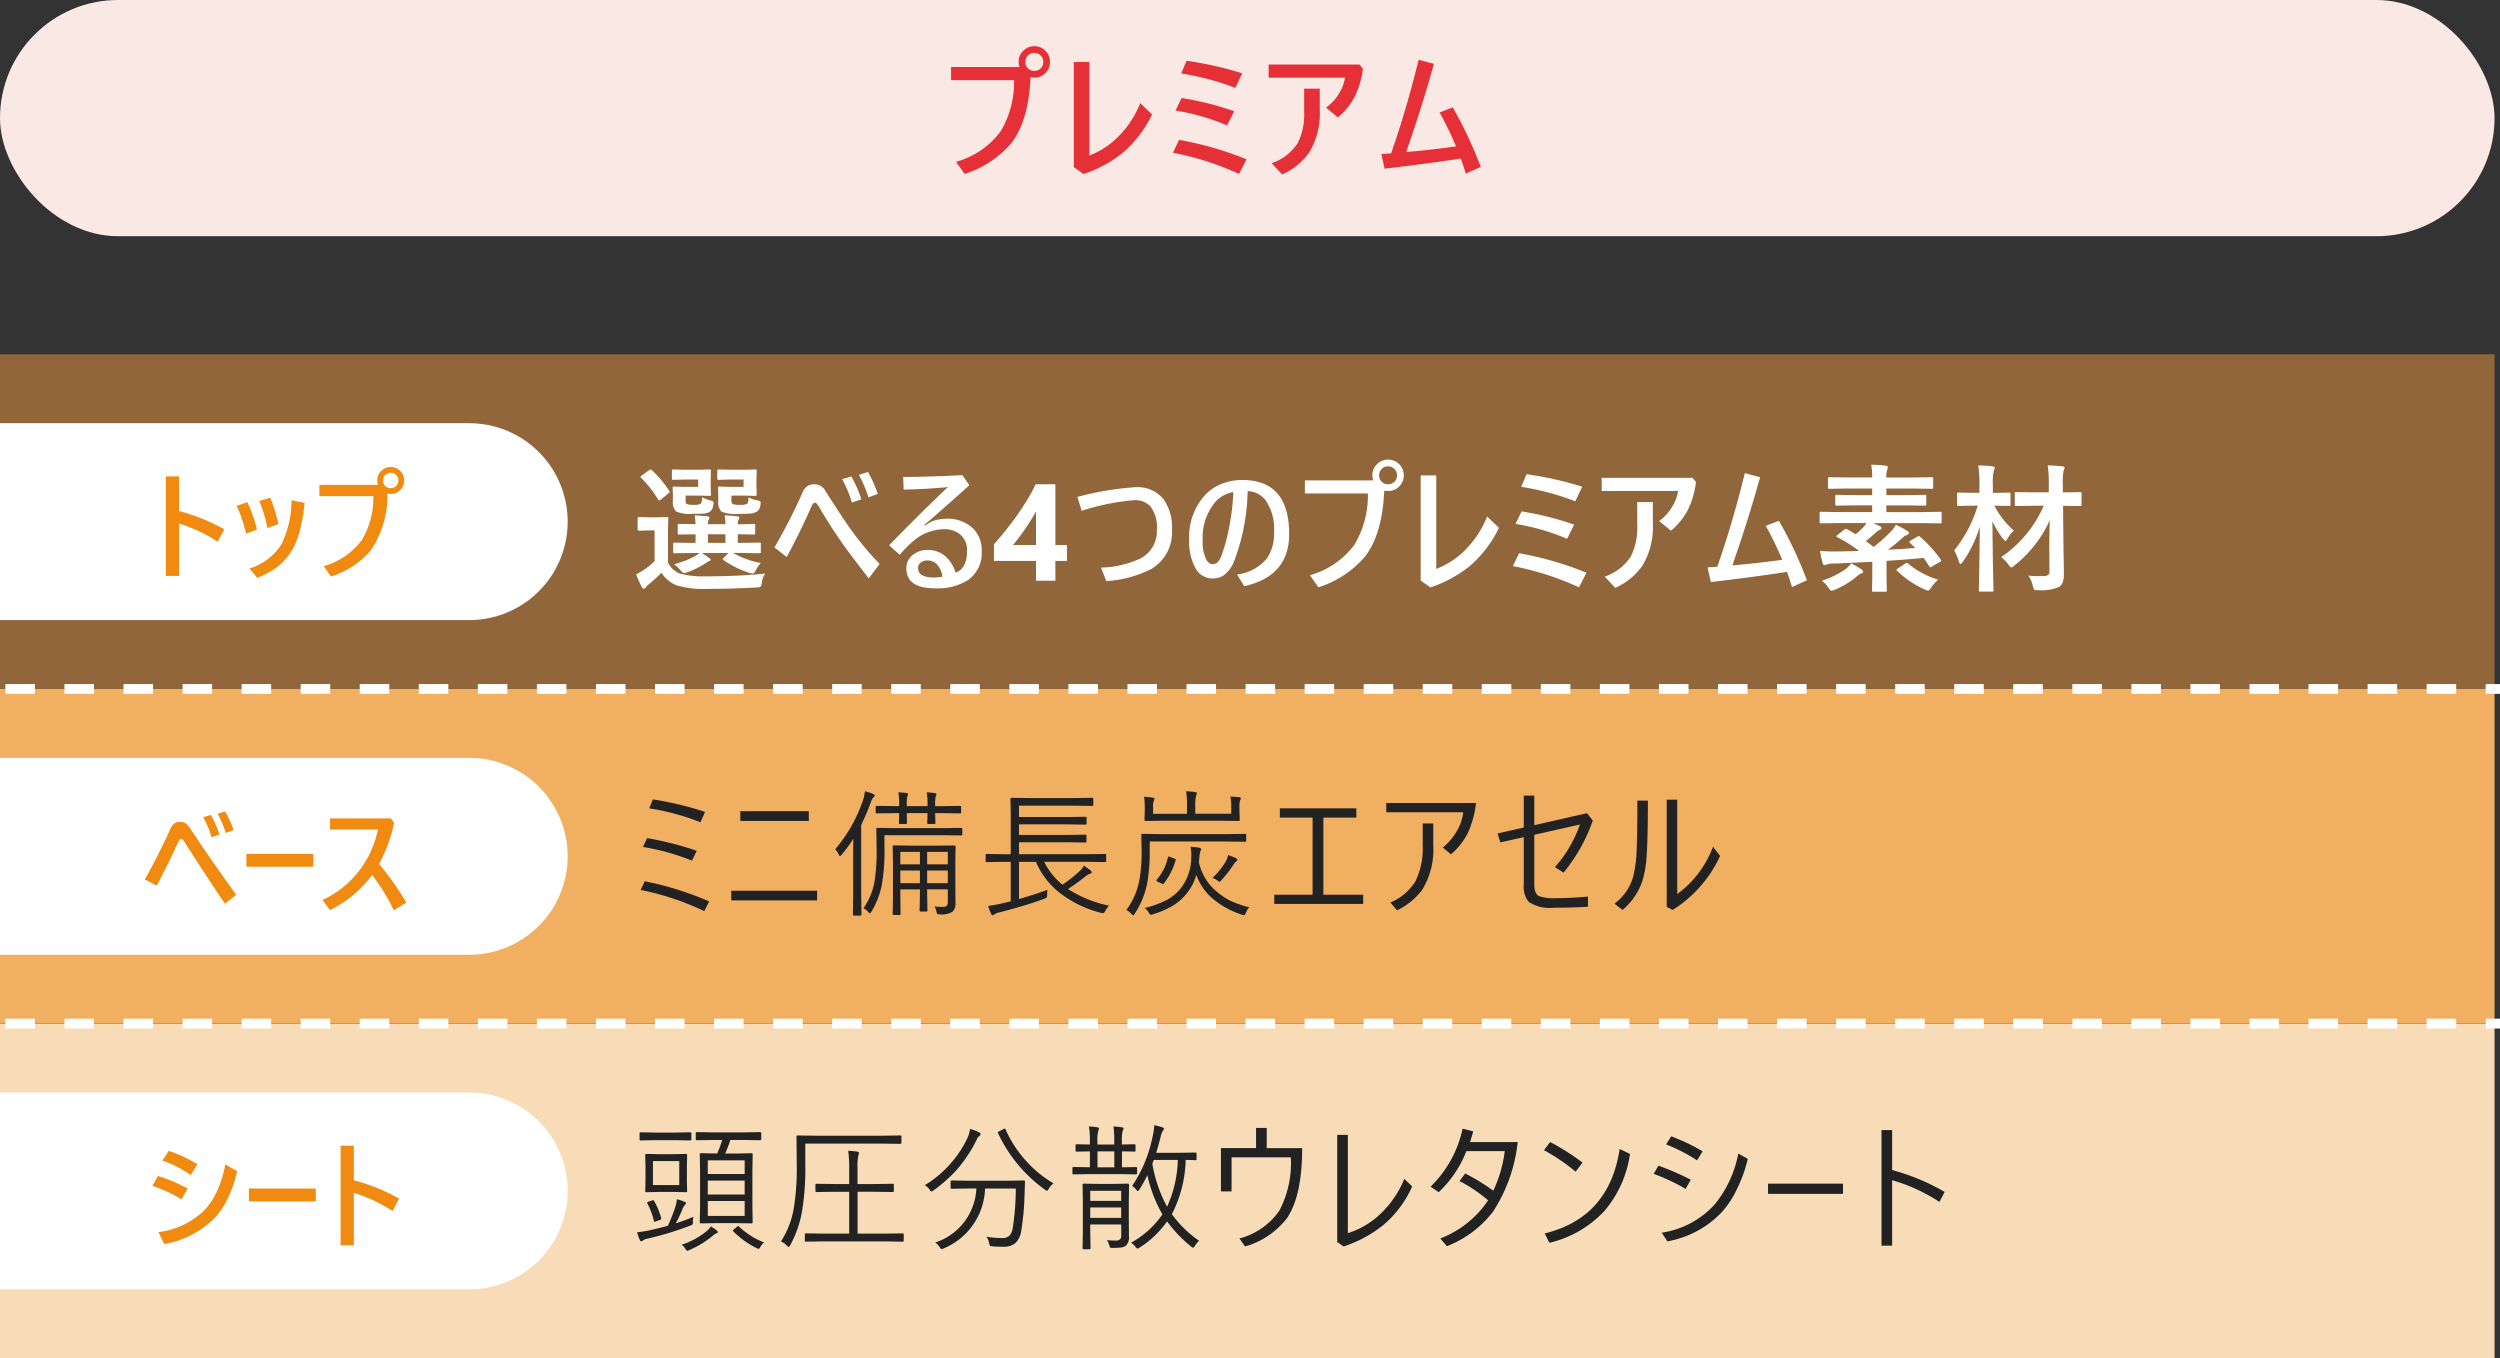
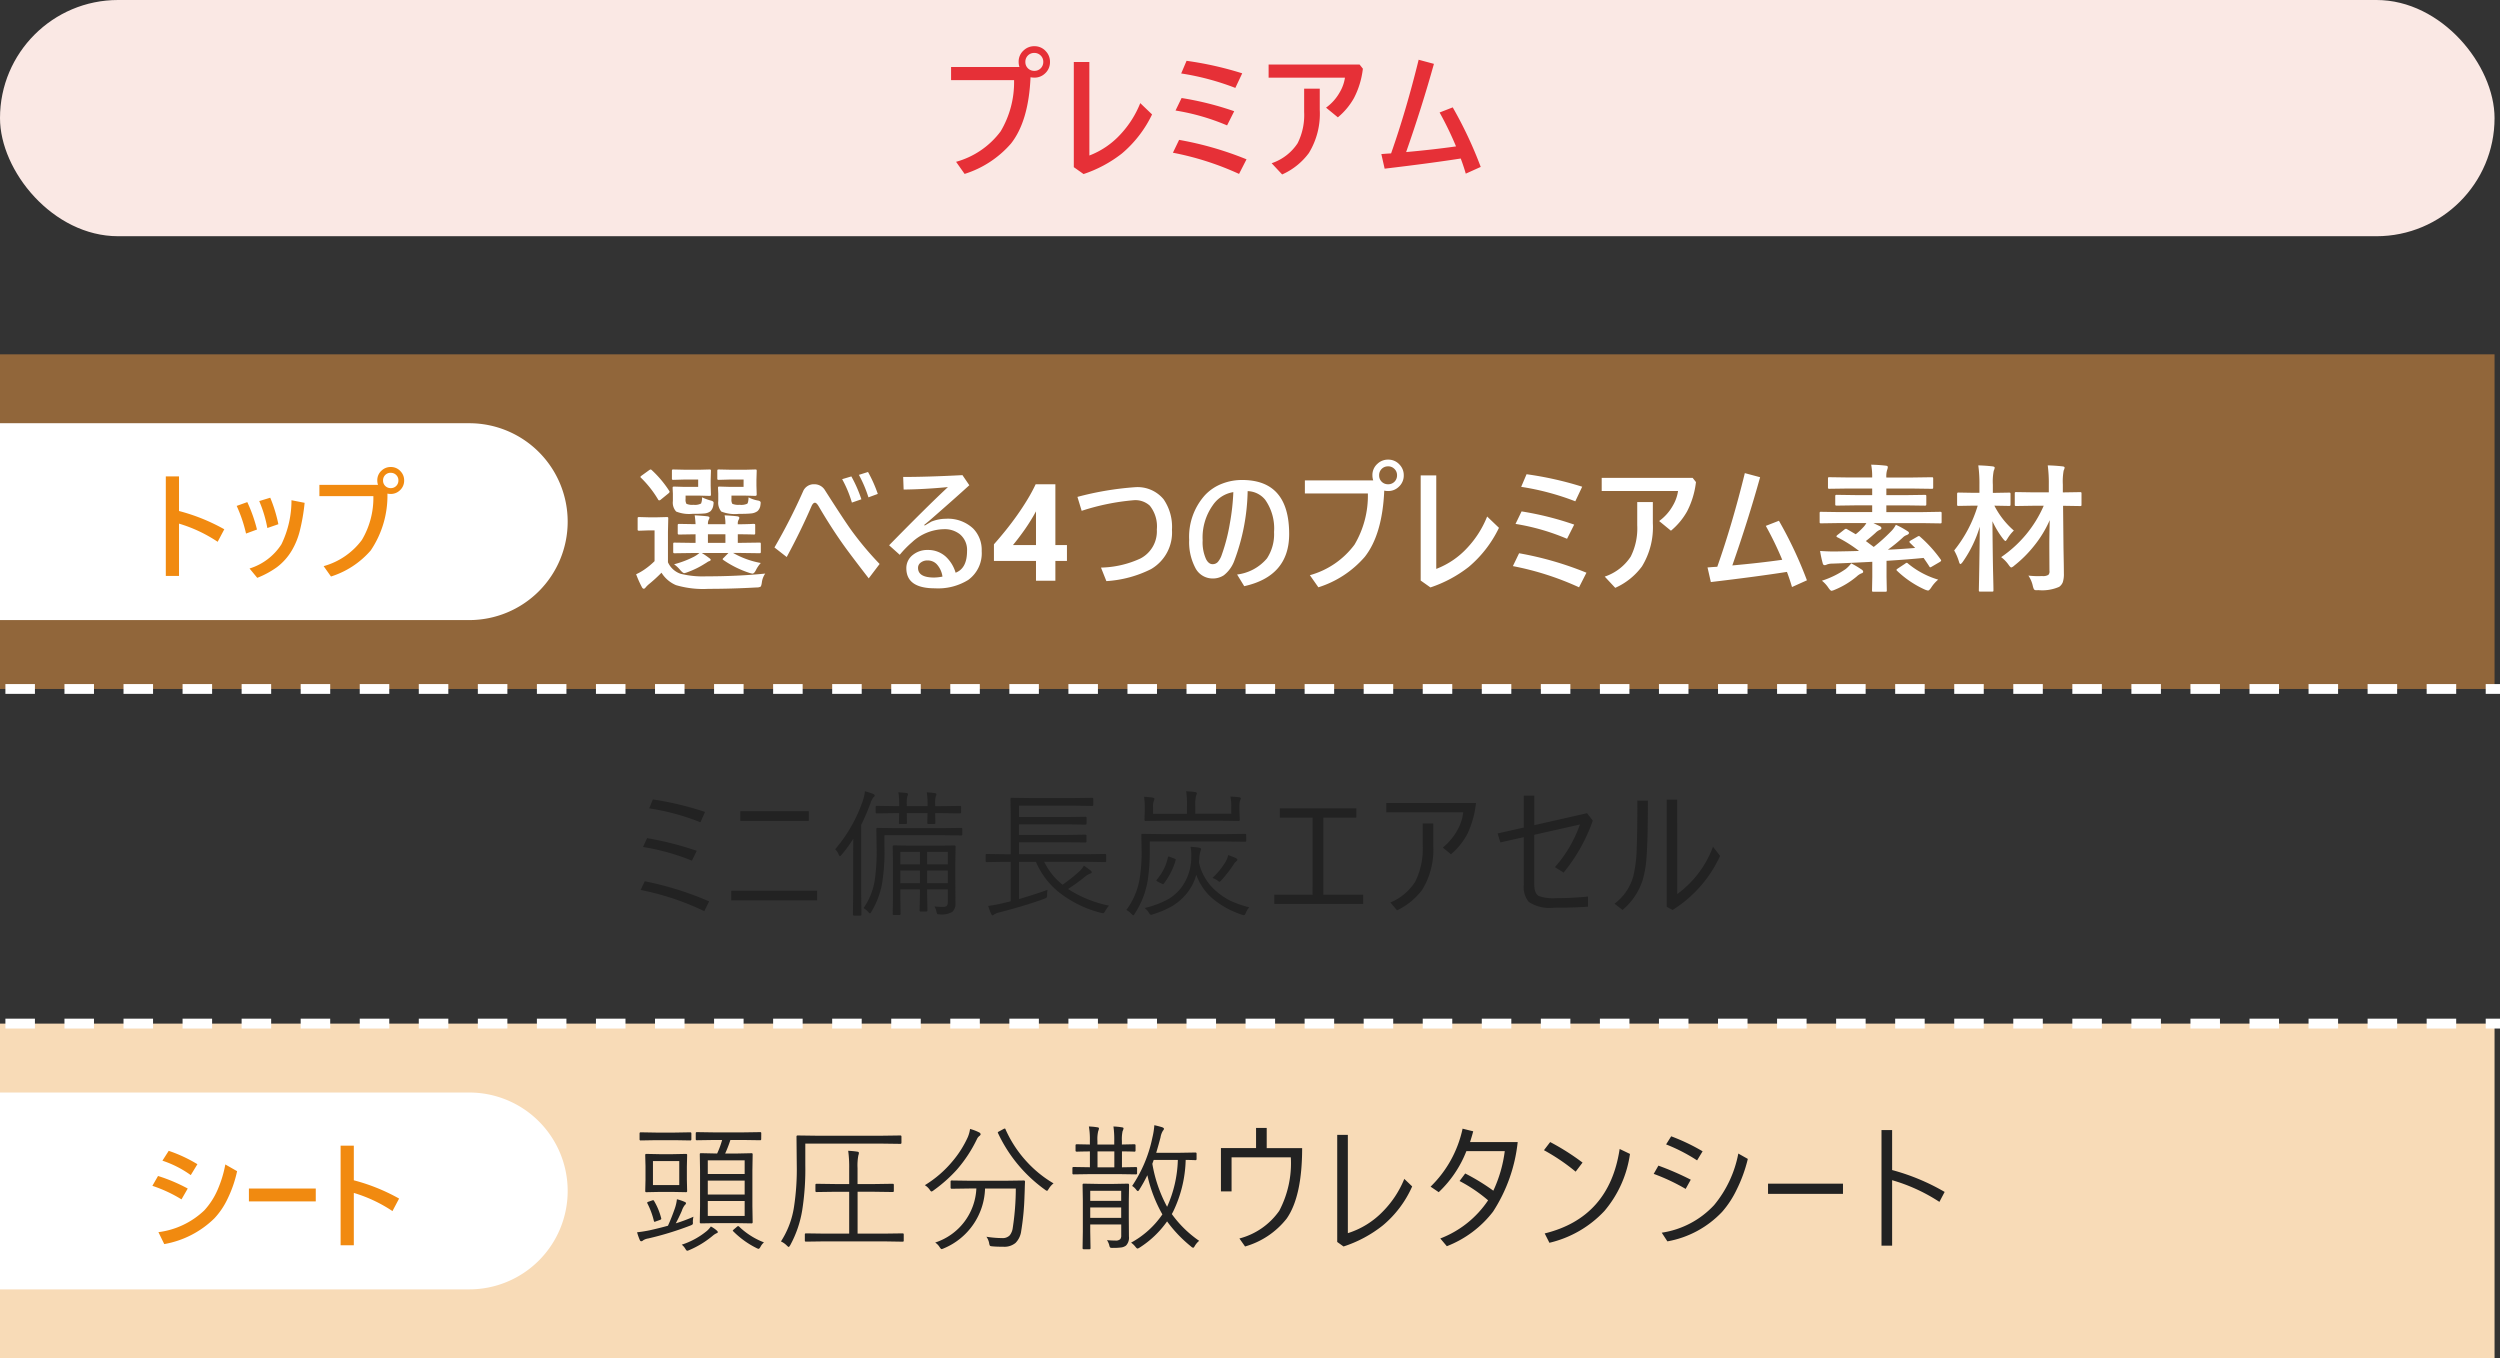
<svg xmlns="http://www.w3.org/2000/svg" id="グループ_8199" data-name="グループ 8199" width="254" height="138" viewBox="0 0 254 138">
  <rect x="0" y="0" width="254" height="138" fill="#333333" stroke="none" />
  <defs>
    <style>
      .cls-1 {
        fill: #f8dbb7;
      }

      .cls-2 {
        fill: #222;
      }

      .cls-3 {
        fill: #fff;
      }

      .cls-4 {
        fill: #f18a10;
      }

      .cls-5 {
        fill: #f0af61;
      }

      .cls-6 {
        fill: #91663a;
      }

      .cls-7 {
        fill: #fae8e4;
      }

      .cls-8 {
        fill: #e63037;
      }
    </style>
  </defs>
  <g id="グループ_8206" data-name="グループ 8206" transform="translate(0 104)">
    <rect id="長方形_323" data-name="長方形 323" class="cls-1" width="253.446" height="34" />
    <path id="パス_3646" data-name="パス 3646" class="cls-2" d="M13.241-10.268q0,.116-.1.116l-1.8-.027h-1.23A12.556,12.556,0,0,1,9.577-8.8h1.1l1.586-.034a.1.1,0,0,1,.109.109l-.027,1.661v3.582l.027,1.654q0,.123-.109.123l-1.586-.027H8.709l-1.6.027Q7-1.709,7-1.832l.027-1.654V-7.041L7-8.729a.1.1,0,0,1,.109-.109l1.6.034h.055a8.854,8.854,0,0,0,.506-1.374H8.483l-1.777.027a.1.1,0,0,1-.116-.116v-.6q0-.109.116-.109l1.777.027h2.864l1.8-.027q.1,0,.1.109ZM11.56-2.461V-3.979H7.813v1.518Zm0-2.174V-6.05H7.813v1.415Zm0-2.085V-8.107H7.813V-6.72ZM5.715-4.983a.1.1,0,0,1-.109.109L4.259-4.9H2.9l-1.333.027a.1.1,0,0,1-.109-.109l.027-1.162V-7.492L1.456-8.654a.1.1,0,0,1,.109-.109L2.9-8.736h1.36l1.347-.027a.1.1,0,0,1,.109.109L5.688-7.492v1.347Zm-.8-.615v-2.44H2.242V-5.6Zm1.442,3.22a2.29,2.29,0,0,0-.062.5q.007.1.007.137a.2.2,0,0,1-.055.157,1,1,0,0,1-.205.1A32.191,32.191,0,0,1,1.764-.171a1.275,1.275,0,0,0-.533.2.255.255,0,0,1-.185.082Q.957.109.9-.027A5.811,5.811,0,0,1,.629-.8Q1.251-.868,1.9-1q1.032-.232,1.866-.465.362-.786.711-1.791a4.367,4.367,0,0,0,.2-.9,4.423,4.423,0,0,1,.786.267q.137.055.137.137a.238.238,0,0,1-.109.171,1.882,1.882,0,0,0-.321.615q-.294.67-.608,1.258A16.12,16.12,0,0,0,6.357-2.379ZM6.146-10.24a.1.1,0,0,1-.109.109l-1.559-.027H2.536l-1.545.027a.1.1,0,0,1-.109-.109v-.595q0-.123.109-.123l1.545.027H4.478l1.559-.027q.109,0,.109.123ZM8.832-.813q0,.068-.137.116a1.729,1.729,0,0,0-.328.205,9.471,9.471,0,0,1-2.434,1.5.774.774,0,0,1-.212.068q-.075,0-.205-.226a1.45,1.45,0,0,0-.349-.39,7.74,7.74,0,0,0,2.557-1.4,2.31,2.31,0,0,0,.4-.451,2.879,2.879,0,0,1,.588.4Q8.832-.889,8.832-.813ZM13.521.226a1.458,1.458,0,0,0-.349.444q-.116.212-.2.212A.66.66,0,0,1,12.756.8,8.967,8.967,0,0,1,10.4-.9q-.048-.041-.048-.068t.13-.144l.267-.226q.1-.089.144-.089a.183.183,0,0,1,.1.048A7.52,7.52,0,0,0,13.521.226ZM3.076-2.242a.377.377,0,0,1,.014.075q0,.062-.164.123l-.349.123a.6.6,0,0,1-.171.055q-.048,0-.068-.082a7.891,7.891,0,0,0-.663-1.791.161.161,0,0,1-.021-.068q0-.055.164-.109l.335-.116a.369.369,0,0,1,.109-.027q.048,0,.089.068A6.562,6.562,0,0,1,3.076-2.242ZM27.722.055q0,.1-.109.1L25.624.123H19.759L17.783.15q-.109,0-.109-.1V-.581a.1.1,0,0,1,.109-.109l1.976.027h2.42V-4.915h-1.4l-1.914.027q-.116,0-.116-.109v-.622q0-.109.116-.109l1.914.027h1.4V-7.267a12.207,12.207,0,0,0-.1-1.812,8.278,8.278,0,0,1,.937.089q.15.027.15.123a.768.768,0,0,1-.055.253,5.563,5.563,0,0,0-.082,1.306V-5.7h1.654L26.6-5.729q.116,0,.116.109V-5q0,.109-.116.109l-1.914-.027H23.033V-.663h2.591L27.613-.69a.1.1,0,0,1,.109.109ZM27.49-9.892a.1.1,0,0,1-.109.109L25.432-9.81H17.721v2.153a26.86,26.86,0,0,1-.308,4.58,11.17,11.17,0,0,1-1.23,3.6Q16.074.69,16.04.69q-.055,0-.178-.123A2.054,2.054,0,0,0,15.247.13a8.943,8.943,0,0,0,1.326-3.514,25.276,25.276,0,0,0,.28-4.286l-.027-2.844q0-.123.109-.123l1.976.027h6.521l1.948-.027q.109,0,.109.123ZM40.044-5.934q-.014.232-.027.731-.014.479-.027.752a26.435,26.435,0,0,1-.335,3.527A2.075,2.075,0,0,1,39.08.28a1.761,1.761,0,0,1-1.224.39q-.725,0-1.114-.041-.219-.014-.26-.062A.634.634,0,0,1,36.4.308a1.6,1.6,0,0,0-.28-.656,10.247,10.247,0,0,0,1.6.137.989.989,0,0,0,.772-.28,1.545,1.545,0,0,0,.308-.772,26.9,26.9,0,0,0,.308-3.985H35.983A6.808,6.808,0,0,1,31.772.841a.872.872,0,0,1-.2.068Q31.5.909,31.362.7a1.52,1.52,0,0,0-.444-.458A6.058,6.058,0,0,0,35.1-5.25h-.629l-1.88.027a.1.1,0,0,1-.109-.109v-.622a.1.1,0,0,1,.109-.109l1.88.027h3.541l1.907-.027Q40.044-6.063,40.044-5.934Zm-4.512-4.819q0,.068-.109.157a.808.808,0,0,0-.253.308,13.916,13.916,0,0,1-2.037,3.11A14.7,14.7,0,0,1,30.76-5.065a.564.564,0,0,1-.212.123q-.075,0-.191-.185a1.6,1.6,0,0,0-.492-.458,11.291,11.291,0,0,0,2.81-2.427,10.521,10.521,0,0,0,1.559-2.461,3.378,3.378,0,0,0,.226-.827,4.943,4.943,0,0,1,.889.335Q35.532-10.883,35.532-10.753Zm7.41,4.983a2.01,2.01,0,0,0-.492.561q-.13.2-.164.2a.578.578,0,0,1-.2-.109A14.728,14.728,0,0,1,37.3-10.876a.207.207,0,0,1-.021-.075q0-.034.15-.109l.417-.226a.43.43,0,0,1,.15-.055q.041,0,.075.1a12.071,12.071,0,0,0,2.167,3.288A11.7,11.7,0,0,0,42.942-5.77ZM57.738.068a1.915,1.915,0,0,0-.444.52q-.1.185-.171.185a.45.45,0,0,1-.212-.13,13.353,13.353,0,0,1-2.434-2.55A9.909,9.909,0,0,1,51.661.772a.533.533,0,0,1-.191.082q-.068,0-.212-.185A2.021,2.021,0,0,0,50.82.253,9.115,9.115,0,0,0,54-2.618,14.253,14.253,0,0,1,52.474-6.6a14.6,14.6,0,0,1-.8,1.442q-.1.171-.164.171t-.185-.157a1.355,1.355,0,0,0-.4-.362,13.7,13.7,0,0,0,2.058-4.908,7.5,7.5,0,0,0,.2-1.265q.335.068.779.2.2.075.2.171a.339.339,0,0,1-.1.178,1.882,1.882,0,0,0-.253.7q-.26.978-.437,1.552h2.393l1.6-.027a.1.1,0,0,1,.109.109v.547q0,.123-.109.123l-.137-.007q-.39-.014-.861-.021a12.731,12.731,0,0,1-1.258,5.223l-.082.157-.068.123A11.284,11.284,0,0,0,57.738.068ZM55.571-8.148H53.117l-.137.39a14.138,14.138,0,0,0,1.5,4.368A12.4,12.4,0,0,0,55.571-8.148Zm-4.956,2.57-.027,1.613v1.688l.014,1.9a1.152,1.152,0,0,1-.294.923,1.044,1.044,0,0,1-.451.191,5.841,5.841,0,0,1-.9.048A.546.546,0,0,1,48.7.752a.39.39,0,0,1-.089-.205A1.74,1.74,0,0,0,48.372,0q.492.041.854.041A.661.661,0,0,0,49.719-.1a.574.574,0,0,0,.1-.376V-1.593H46.67v.7L46.7.813q0,.109-.1.109h-.6a.1.1,0,0,1-.109-.109l.027-1.682V-4.033l-.027-1.586q0-.123.109-.123l1.456.027h1.613l1.442-.027Q50.615-5.742,50.615-5.578Zm-.8,3.315v-1.06H46.67v1.06Zm0-1.729V-5.018H46.67v1.025Zm1.613-2.8a.1.1,0,0,1-.109.109l-1.777-.027h-2.81l-1.764.027a.1.1,0,0,1-.109-.109v-.533a.1.1,0,0,1,.109-.109l1.668.027V-9.017Q46.041-9.01,45.6-9l-.219.007H45.3q-.123,0-.123-.109v-.533q0-.109.123-.109l1.333.027v-.376a7.879,7.879,0,0,0-.1-1.456,6.539,6.539,0,0,1,.854.082q.171.021.171.109a1.17,1.17,0,0,1-.082.294,3.511,3.511,0,0,0-.075.971v.376h1.709v-.376a9.247,9.247,0,0,0-.082-1.456,6.484,6.484,0,0,1,.841.082q.185.021.185.109a.991.991,0,0,1-.1.294,3.954,3.954,0,0,0-.068.971v.376l1.271-.027q.116,0,.116.109V-9.1q0,.109-.116.109L51-9q-.492-.014-1.107-.021V-7.4l1.429-.027a.1.1,0,0,1,.109.109ZM49.118-7.4V-9.017H47.409V-7.4ZM64.6-9.352h3.6q0,4.895-1.565,7.15A8.254,8.254,0,0,1,62.4.643l-.574-.813a7.137,7.137,0,0,0,4.047-2.81,10.361,10.361,0,0,0,1.176-5.435H61.029v3.459h-1.08v-4.4h3.568V-11.4H64.6ZM72.844-.711a8.486,8.486,0,0,0,3.568-2.215,10.113,10.113,0,0,0,2.167-3.3l.8.766A10.86,10.86,0,0,1,76.4-1.5,12.718,12.718,0,0,1,72.406.643L71.764.185V-10.7h1.08ZM87.093-4.047a15.455,15.455,0,0,0-2.9-1.962l.574-.766a21.307,21.307,0,0,1,2.857,1.75,13.505,13.505,0,0,0,1.162-4.02h-3.9a11.485,11.485,0,0,1-2.81,4.17l-.827-.561A11.586,11.586,0,0,0,84.5-11.327l1.08.267q-.116.451-.321,1.094H90.1a16.092,16.092,0,0,1-2.509,7.075A10.892,10.892,0,0,1,82.9.615l-.663-.786A10.256,10.256,0,0,0,87.093-4.047ZM93.4-9.967a23.99,23.99,0,0,1,3.288,2.085l-.7.923a20.357,20.357,0,0,0-3.22-2.181Zm7.055.7,1.053.506a11.411,11.411,0,0,1-2.6,5.8A11.137,11.137,0,0,1,93.323.267l-.479-.95Q99.414-2.3,100.46-9.27Zm3.462,2.536.479-.841a28.873,28.873,0,0,1,3.288,1.429l-.52.937A19.992,19.992,0,0,0,103.921-6.733Zm1.258-2.994.52-.827a20.246,20.246,0,0,1,3.192,1.524l-.561.923A17.538,17.538,0,0,0,105.179-9.728Zm7.335.923.971.547a14.6,14.6,0,0,1-1.148,3.151,9.741,9.741,0,0,1-1.47,2.235A10.073,10.073,0,0,1,105.309.123l-.574-.882a9.086,9.086,0,0,0,5.318-2.8A11.559,11.559,0,0,0,112.514-8.8Zm3.024,3.063h7.615V-4.7h-7.615Zm12.608-.349V.561h-1.08V-11.184h1.08v4.061A21.8,21.8,0,0,1,133.479-4.9l-.533,1.012A17.7,17.7,0,0,0,128.146-6.091Z" transform="translate(64.098 22)" />
    <g id="グループ_8201" data-name="グループ 8201" transform="translate(0 7)">
      <g id="グループ_8201-2" data-name="グループ 8201">
        <path id="長方形_325" data-name="長方形 325" class="cls-3" d="M0,0H47.676a10,10,0,0,1,10,10v0a10,10,0,0,1-10,10H0a0,0,0,0,1,0,0V0A0,0,0,0,1,0,0Z" />
        <path id="パス_3643" data-name="パス 3643" class="cls-4" d="M-12.5-5.52l.574-1A16.92,16.92,0,0,1-8.909-5.244l-.633,1.1A14.133,14.133,0,0,0-12.5-5.52Zm1.02-2.555.639-1A14.489,14.489,0,0,1-7.925-7.717L-8.6-6.609A10.65,10.65,0,0,0-11.476-8.074Zm6.387.381,1.2.686a12.235,12.235,0,0,1-.979,2.83A7.665,7.665,0,0,1-6.208-2.209,9.665,9.665,0,0,1-11.294.4l-.592-1.213A8.249,8.249,0,0,0-7.228-3.023,7.443,7.443,0,0,0-5.868-5.133,11.643,11.643,0,0,0-5.089-7.693Zm2.4,2.449H4.1v1.307H-2.692ZM7.966-6.082a19.366,19.366,0,0,1,4.6,1.857l-.674,1.271A14.6,14.6,0,0,0,7.966-4.8V.516H6.624V-9.6H7.966Z" transform="translate(27.982 15)" />
      </g>
    </g>
  </g>
  <g id="グループ_8204" data-name="グループ 8204" transform="translate(0 70)">
-     <rect id="長方形_323-2" data-name="長方形 323" class="cls-5" width="253.446" height="34" />
    <path id="パス_3645" data-name="パス 3645" class="cls-2" d="M1.859-9.871l.376-.909a32.691,32.691,0,0,1,5.3,1.271L7.068-8.456A23.6,23.6,0,0,0,1.859-9.871ZM1.23-5.947l.417-.9A32.936,32.936,0,0,1,6.692-5.558l-.492,1A22.971,22.971,0,0,0,1.23-5.947ZM.991-1.579l.417-.882A31.678,31.678,0,0,1,7.95-.417L7.458.574A27.038,27.038,0,0,0,.991-1.579Zm10.127-8h6.959v.984H11.118ZM10.2-1.5h8.723V-.52H10.2ZM32.989-6l-.027,1.613v1.7l.014,2.434a1.1,1.1,0,0,1-.321.9A2.179,2.179,0,0,1,31.362.9a.461.461,0,0,1-.226-.034.5.5,0,0,1-.082-.205A1.809,1.809,0,0,0,30.849.1q.431.041.9.041T32.2-.349V-1.641H30.1v.533L30.131.506a.1.1,0,0,1-.109.109h-.574q-.116,0-.116-.109l.034-1.613v-.533H27.377v.854L27.4.854q0,.109-.116.109h-.574A.1.1,0,0,1,26.6.854l.027-1.627V-4.354L26.6-6a.1.1,0,0,1,.109-.109l1.75.027h2.652L32.879-6.1A.1.1,0,0,1,32.989-6ZM32.2-2.27V-3.555H30.1V-2.27Zm0-1.914V-5.448H30.1v1.265ZM29.366-2.27V-3.555H27.377V-2.27Zm0-1.914V-5.448H27.377v1.265ZM24.772-11.17q0,.075-.13.178a1.637,1.637,0,0,0-.273.533,23.584,23.584,0,0,1-.971,2.27v6.932L23.425.909q0,.116-.109.116h-.649q-.109,0-.109-.116l.027-2.167V-4.717q0-1.374.014-2.071a13.36,13.36,0,0,1-1.2,1.641q-.1.123-.157.123t-.123-.144a1.563,1.563,0,0,0-.362-.547,15.154,15.154,0,0,0,2.816-4.956,3.862,3.862,0,0,0,.205-.937,6.568,6.568,0,0,1,.827.267Q24.772-11.266,24.772-11.17Zm8.9,3.944a.1.1,0,0,1-.109.109L31.6-7.144H25.763v1.217a20.168,20.168,0,0,1-.253,3.753,8.385,8.385,0,0,1-1.073,2.8q-.089.171-.157.171-.048,0-.15-.123a1.873,1.873,0,0,0-.492-.41A6.759,6.759,0,0,0,24.765-2.5a20.068,20.068,0,0,0,.2-3.418l-.027-1.859a.1.1,0,0,1,.109-.109l1.982.027H31.6l1.962-.027a.1.1,0,0,1,.109.109Zm-.123-2.242q0,.109-.1.109l-1.962-.027h-.574l.027.991q0,.116-.123.116h-.595q-.109,0-.109-.116l.027-.991H28.033l.014.991q0,.116-.1.116h-.6a.1.1,0,0,1-.116-.116l.027-.991h-.335l-1.948.027a.1.1,0,0,1-.109-.109v-.547a.1.1,0,0,1,.109-.109l1.948.027h.335v-.171a7.077,7.077,0,0,0-.082-1.23q.39.014.841.068.137.027.137.13a.337.337,0,0,1-.055.178,2.749,2.749,0,0,0-.068.841v.185h2.112v-.2a7.089,7.089,0,0,0-.082-1.2,6.649,6.649,0,0,1,.841.082q.137.027.137.116a.337.337,0,0,1-.055.178,2.761,2.761,0,0,0-.068.827v.2h.574l1.962-.027q.1,0,.1.109ZM48.584.014a2.3,2.3,0,0,0-.376.52q-.13.246-.246.246a1.051,1.051,0,0,1-.191-.034,11.33,11.33,0,0,1-4.286-2.1,7.915,7.915,0,0,1-2.331-3.083H39.431v3.78q1.524-.437,2.9-.937a2.471,2.471,0,0,0-.041.52.411.411,0,0,1-.062.273.849.849,0,0,1-.232.116Q40.258-.034,37.442.7a1.475,1.475,0,0,0-.533.212A.337.337,0,0,1,36.751,1q-.062,0-.137-.123a5.257,5.257,0,0,1-.308-.834q.861-.123,1.5-.28l.786-.191V-4.437h-.615l-1.825.027a.1.1,0,0,1-.109-.109v-.608a.1.1,0,0,1,.109-.109l1.825.027h.615V-9.27l-.027-1.565a.1.1,0,0,1,.109-.109l1.948.027h4.3l1.941-.027q.116,0,.116.109v.608q0,.109-.116.109l-1.941-.027H39.431v1.155h4.9l1.859-.027a.1.1,0,0,1,.109.109v.581a.1.1,0,0,1-.109.109l-1.859-.027h-4.9v1.073h4.9L46.178-7.2a.1.1,0,0,1,.109.109v.581a.1.1,0,0,1-.109.109l-1.846-.027h-4.9v1.217h6.911l1.839-.027a.1.1,0,0,1,.109.109v.608a.1.1,0,0,1-.109.109l-1.839-.027H41.995a6.668,6.668,0,0,0,1.859,2.324,15.812,15.812,0,0,0,1.777-1.415,2.152,2.152,0,0,0,.39-.52,7.539,7.539,0,0,1,.7.506.28.28,0,0,1,.1.171q0,.1-.171.137a1.588,1.588,0,0,0-.458.267,20.566,20.566,0,0,1-1.777,1.292A12.034,12.034,0,0,0,48.584.014Zm13.934-6.6q0,.109-.116.109l-1.941-.027H52.716v.937a19.491,19.491,0,0,1-.2,2.967A8.677,8.677,0,0,1,51.192.827q-.1.171-.144.171T50.857.854a1.823,1.823,0,0,0-.52-.4,7.328,7.328,0,0,0,1.381-3.363A16.2,16.2,0,0,0,51.889-5.6l-.027-1.572a.1.1,0,0,1,.109-.109l1.976.027h6.515L62.4-7.28q.116,0,.116.109ZM62.826.185a1.728,1.728,0,0,0-.349.567q-.109.232-.191.232a.894.894,0,0,1-.191-.048A8.839,8.839,0,0,1,59.073-.731a5.643,5.643,0,0,1-1.627-2.393,5.216,5.216,0,0,1-.978,1.907A5.692,5.692,0,0,1,55.027.041a9.344,9.344,0,0,1-1.962.841.735.735,0,0,1-.219.062q-.1,0-.2-.185A1.73,1.73,0,0,0,52.2.253a9.7,9.7,0,0,0,2.352-.875A4.627,4.627,0,0,0,55.867-1.75a5.118,5.118,0,0,0,1.066-3.083q.007-.178.007-.308a3.671,3.671,0,0,0-.082-.82,7.071,7.071,0,0,1,.854.082q.226.048.226.15,0,.014-.082.267a2.5,2.5,0,0,0-.1.588l-.041.492A5.359,5.359,0,0,0,59.5-1.429a6.78,6.78,0,0,0,1.463.971A11.368,11.368,0,0,0,62.826.185Zm-.854-11.061a.4.4,0,0,1-.068.178,1.937,1.937,0,0,0-.075.677v.4l.034.923a.1.1,0,0,1-.109.109l-2.01-.027H54.288l-2,.027a.1.1,0,0,1-.109-.109L52.21-9.6V-9.98a7.77,7.77,0,0,0-.068-1.066q.458.021.882.082.171.041.171.13a.956.956,0,0,1-.082.253,1.592,1.592,0,0,0-.062.561v.7H56.5v-.786a9.536,9.536,0,0,0-.082-1.5q.561.027.923.082.157.027.157.116a.347.347,0,0,1-.034.144,1.13,1.13,0,0,0-.048.123,4.287,4.287,0,0,0-.075,1.032v.786h3.657v-.745a4.214,4.214,0,0,0-.089-1q.465.021.909.068Q61.972-10.979,61.972-10.876Zm-.349,6.214a.256.256,0,0,1-.109.171.911.911,0,0,0-.239.267A13.068,13.068,0,0,1,60-2.577q-.144.171-.205.171a.642.642,0,0,1-.2-.144,2.84,2.84,0,0,0-.506-.253,7.708,7.708,0,0,0,1.347-1.661,2.231,2.231,0,0,0,.246-.663q.615.226.759.294Q61.623-4.73,61.623-4.662Zm-6.275.055a6.944,6.944,0,0,1-1.2,2.372q-.048.068-.089.068a.449.449,0,0,1-.137-.062l-.39-.191q-.144-.089-.144-.13a.119.119,0,0,1,.034-.068,5.1,5.1,0,0,0,1.142-2.27q.027-.089.075-.089a.593.593,0,0,1,.164.048l.4.157q.164.068.164.109A.224.224,0,0,1,55.348-4.607ZM69.262-8.935H65.933v-.937h7.772v.937h-3.35v7.841H74.4v.937h-9.03v-.937h3.89Zm7.488-1.483h9.112a9.743,9.743,0,0,1-.854,3.1,6.924,6.924,0,0,1-1.688,2.112l-.827-.684a6.076,6.076,0,0,0,1.477-1.764,4.766,4.766,0,0,0,.595-1.818H76.75Zm.417,10.11a5.493,5.493,0,0,0,2.516-2.105,7.481,7.481,0,0,0,.766-3.705V-8.333h1.073v2.242A7.782,7.782,0,0,1,80.4-1.6,6.96,6.96,0,0,1,77.844.492ZM90.718-7.923V-11.17h1.066v3.008l5.359-1.217.588.752a17.488,17.488,0,0,1-2.967,5.284L93.883-3.9A12.915,12.915,0,0,0,96.42-8.23L91.785-7.185V-2.14q0,.943.485,1.189a4.62,4.62,0,0,0,1.723.205q1.545,0,3.247-.164V.123q-1.49.1-3.466.1a3.85,3.85,0,0,1-2.55-.588,2.375,2.375,0,0,1-.506-1.75V-6.945l-2.379.533-.28-.909Zm15.589,6.761a10.457,10.457,0,0,0,3.637-4.812l.718.937A12.739,12.739,0,0,1,105.842.451l-.6-.314v-10.89h1.066Zm-2.98-9.5q0,3.979-.137,5.742a10.742,10.742,0,0,1-.4,2.352A6.553,6.553,0,0,1,100.749.451l-.813-.636a5.191,5.191,0,0,0,1.907-2.782,13.309,13.309,0,0,0,.349-2.878q.068-1.552.068-4.812Z" transform="translate(64.098 22)" />
    <g id="グループ_8201-3" data-name="グループ 8201" transform="translate(0 7)">
      <g id="グループ_8201-4" data-name="グループ 8201">
-         <path id="長方形_325-2" data-name="長方形 325" class="cls-3" d="M0,0H47.676a10,10,0,0,1,10,10v0a10,10,0,0,1-10,10H0a0,0,0,0,1,0,0V0A0,0,0,0,1,0,0Z" />
-         <path id="パス_3642" data-name="パス 3642" class="cls-4" d="M-7.336-8.977l.779-.229a11.79,11.79,0,0,1,.873,1.992l-.8.275A10.082,10.082,0,0,0-7.336-8.977Zm1.465-.346.768-.24a11.771,11.771,0,0,1,.85,1.9l-.791.293A11.385,11.385,0,0,0-5.871-9.322Zm-7.395,6.668q1.494-2.672,2.555-5.051a1.525,1.525,0,0,1,.469-.65A.953.953,0,0,1-9.7-8.5a1,1,0,0,1,.6.164,1.992,1.992,0,0,1,.451.521q2.566,3.855,4.67,6.721l-1.148.908Q-6.721-2.508-9.34-6.609a.256.256,0,0,0-.24-.135.244.244,0,0,0-.229.158q-.967,2.115-2.244,4.57Zm10.318-2.59H3.844v1.307H-2.947Zm13.482,1.02A27.9,27.9,0,0,1,13.295-.3l-1.26.791a21.77,21.77,0,0,0-2.209-3.6A11.769,11.769,0,0,1,5.543.469L4.775-.562A9.869,9.869,0,0,0,8.707-3.8a10.341,10.341,0,0,0,1.711-3.92H5.543V-8.854h6.182l.334.451A15.3,15.3,0,0,1,10.535-4.225Z" transform="translate(27.982 15)" />
-       </g>
+         </g>
    </g>
  </g>
  <g id="グループ_8205" data-name="グループ 8205" transform="translate(0 35.652)">
    <rect id="長方形_323-3" data-name="長方形 323" class="cls-6" width="253.446" height="34" transform="translate(0 0.348)" />
    <path id="パス_3644" data-name="パス 3644" class="cls-3" d="M6.4-2.816l-1.935.027q-.109,0-.13-.034a.276.276,0,0,1-.021-.137v-.759q0-.109.027-.13a.235.235,0,0,1,.123-.021L6.4-3.842h.185v-.875l-1.641.027q-.123,0-.144-.027a.252.252,0,0,1-.027-.144v-.759q0-.109.034-.13a.276.276,0,0,1,.137-.021l1.641.027a8.632,8.632,0,0,0-.089-.9q.841.048,1.278.1Q8-6.515,8-6.4a.552.552,0,0,1-.082.212.973.973,0,0,0-.075.444H9.618a4.254,4.254,0,0,0-.082-.9q.861.048,1.271.1.226.027.226.157a.552.552,0,0,1-.082.212.8.8,0,0,0-.075.417v.027q.711-.007,1.23-.027.089,0,.273-.014h.1q.123,0,.144.027a.235.235,0,0,1,.021.123v.759a.258.258,0,0,1-.024.147.24.24,0,0,1-.14.024L12.271-4.7q-.615-.014-1.395-.021v.875h.253l1.935-.027q.109,0,.13.027a.235.235,0,0,1,.021.123v.759a.26.26,0,0,1-.024.144q-.024.027-.126.027l-1.935-.027H10.4A8.861,8.861,0,0,0,13.214-1.8a3.1,3.1,0,0,0-.5.731q-.178.349-.349.349A2.144,2.144,0,0,1,12.038-.8,10.207,10.207,0,0,1,9.406-2.105q-.068-.048-.068-.089t.116-.144l.472-.479H7.212a7.3,7.3,0,0,1,.711.479q.2.137.2.205,0,.109-.185.157a1.121,1.121,0,0,0-.212.123q-.157.1-.232.144A8.67,8.67,0,0,1,5.77-.868a1.6,1.6,0,0,1-.335.1q-.13,0-.4-.308A3.1,3.1,0,0,0,4.4-1.668a10.082,10.082,0,0,0,2.03-.772,3.012,3.012,0,0,0,.547-.376ZM7.841-3.842H9.618v-.875H7.841ZM13.665-.725a2,2,0,0,0-.349.937q-.055.349-.137.4A.8.8,0,0,1,12.8.684Q10.254.827,7.9.827a9.763,9.763,0,0,1-3.3-.376A3.2,3.2,0,0,1,3.124-.813,15.619,15.619,0,0,1,1.818.376,2.788,2.788,0,0,0,1.524.67q-.1.144-.2.144-.116,0-.205-.185A10.791,10.791,0,0,1,.547-.656a5.565,5.565,0,0,0,.82-.465A7.142,7.142,0,0,0,2.42-1.989V-5.113H1.846l-.978.034q-.123,0-.15-.034A.276.276,0,0,1,.7-5.25V-6.316q0-.109.034-.13a.276.276,0,0,1,.137-.021l.978.027h.786l1.025-.027q.109,0,.13.027a.235.235,0,0,1,.021.123L3.78-4.956v3.083A2.168,2.168,0,0,0,5.079-.7,9.315,9.315,0,0,0,7.67-.444Q10.862-.444,13.665-.725Zm-2.2-9.557h-1.3l-1.2.034a.249.249,0,0,1-.15-.027.255.255,0,0,1-.021-.13v-.745q0-.109.034-.13a.276.276,0,0,1,.137-.021l1.2.027h1.483l.991-.027q.116,0,.137.027a.255.255,0,0,1,.021.13l-.027.9v.588l.027.9q0,.137-.157.137l-.991-.027H10.233v.362a.768.768,0,0,0,.089.472,1.617,1.617,0,0,0,.752.1,1.457,1.457,0,0,0,.759-.109q.116-.1.137-.649a3.166,3.166,0,0,0,.937.321q.294.048.294.219a2.07,2.07,0,0,1-.027.26.963.963,0,0,1-.294.6,1.312,1.312,0,0,1-.7.239q-.376.041-1.21.041A3.78,3.78,0,0,1,9.2-7.027a1.411,1.411,0,0,1-.308-1.066v-.759l-.027-.561q0-.109.027-.13a.235.235,0,0,1,.123-.021l.937.027h1.511Zm-4.614,0H5.558l-1.217.034a.216.216,0,0,1-.137-.027.255.255,0,0,1-.021-.13v-.745q0-.109.034-.13a.214.214,0,0,1,.123-.021l1.217.027H6.986l.991-.027a.249.249,0,0,1,.15.027.255.255,0,0,1,.021.13l-.027.9v.588l.027.9q0,.1-.027.116a.324.324,0,0,1-.144.021l-.991-.027H5.571v.349a.8.8,0,0,0,.089.485,1.452,1.452,0,0,0,.711.1,1.334,1.334,0,0,0,.772-.13,1.482,1.482,0,0,0,.1-.629,5.31,5.31,0,0,0,.923.335q.253.068.253.212a1.781,1.781,0,0,1-.027.239,1.072,1.072,0,0,1-.294.629,1.183,1.183,0,0,1-.643.226A10.942,10.942,0,0,1,6.316-6.8a3.547,3.547,0,0,1-1.7-.226,1.324,1.324,0,0,1-.335-1.066v-.759l-.027-.561q0-.109.034-.13a.276.276,0,0,1,.137-.021l.9.027H6.85Zm-5.8-.164q-.068-.055-.068-.1t.137-.144l.711-.513a.493.493,0,0,1,.191-.1.212.212,0,0,1,.116.068A10.9,10.9,0,0,1,3.9-9.14a.214.214,0,0,1,.048.109q0,.062-.13.171l-.738.6a.368.368,0,0,1-.185.1q-.068,0-.123-.1A10.7,10.7,0,0,0,1.053-10.445Zm20.426.13.937-.28a13.435,13.435,0,0,1,1.019,2.324l-.964.335A11.762,11.762,0,0,0,21.479-10.315Zm1.7-.437.93-.294A13.63,13.63,0,0,1,25.1-8.818l-.95.349A12.917,12.917,0,0,0,23.181-10.753ZM15.846-2.406,14.6-3.377a58.55,58.55,0,0,0,2.9-5.681A1.177,1.177,0,0,1,18.648-9.8a1.244,1.244,0,0,1,1.094.622q2,3.138,2.755,4.17A32.266,32.266,0,0,0,25.286-1.7L24.179-.239q-2-2.584-2.687-3.568-1.217-1.729-2.4-3.753-.212-.362-.376-.362-.2,0-.362.376Q17.274-5.045,15.846-2.406Zm11.833-8.135q2.5,0,6.022-.185L34.4-9.7q-1.531,1.395-4.061,3.6l-.533.438.068.055L30.536-6a4.021,4.021,0,0,1,1.47-.294,3.747,3.747,0,0,1,2.782.991,3.1,3.1,0,0,1,.868,2.29A3.341,3.341,0,0,1,34.282-.075,5.811,5.811,0,0,1,30.9.772Q28,.772,28-1.271a1.683,1.683,0,0,1,.684-1.367,2.322,2.322,0,0,1,1.483-.485,2.666,2.666,0,0,1,1.839.677,3.634,3.634,0,0,1,1,1.634q1.162-.444,1.162-2.208a2.067,2.067,0,0,0-.738-1.709,2.493,2.493,0,0,0-1.613-.506,4.891,4.891,0,0,0-3.233,1.319A10.473,10.473,0,0,0,27.33-2.632L26.25-3.6q3.794-3.876,5.975-5.913-2.358.226-4.5.253ZM31.671-.417a2.311,2.311,0,0,0-.615-1.292,1.264,1.264,0,0,0-.889-.349,1.1,1.1,0,0,0-.725.232.647.647,0,0,0-.253.526q0,.978,1.641.978A4.862,4.862,0,0,0,31.671-.417ZM43.142-9.8v6.18h1.176V-2.01H43.142V0H41.173V-2.01H36.9V-3.7q.567-.636,1.176-1.391t1.176-1.555q.567-.8,1.056-1.61A16.137,16.137,0,0,0,41.139-9.8Zm-4.307,6.18h2.338V-7.048q-.239.444-.52.9t-.588.9q-.308.441-.622.854T38.835-3.623ZM45.814-7.1l-.431-1.415A30.969,30.969,0,0,1,51.235-9.5a3.429,3.429,0,0,1,2.905,1.23,4.94,4.94,0,0,1,.848,3.1,4.3,4.3,0,0,1-2.126,3.992A11.688,11.688,0,0,1,48.323.041l-.547-1.374a10.037,10.037,0,0,0,4.006-.923A3.108,3.108,0,0,0,53.45-5.2a3.358,3.358,0,0,0-.718-2.427,2.17,2.17,0,0,0-1.593-.554A23.3,23.3,0,0,0,45.814-7.1Zm16.864-2A21.182,21.182,0,0,1,61.312-2,3.338,3.338,0,0,1,60.259-.554,2.025,2.025,0,0,1,59.1-.226a1.971,1.971,0,0,1-1.764-1.128,5.611,5.611,0,0,1-.6-2.8,6.326,6.326,0,0,1,1.593-4.525A4.666,4.666,0,0,1,60.1-9.864a5.519,5.519,0,0,1,2.017-.369q4.778,0,4.778,5.489,0,4.286-4.566,5.3L61.605-.629A4.708,4.708,0,0,0,64.641-2.27a4.468,4.468,0,0,0,.718-2.673,5.063,5.063,0,0,0-.9-3.281A2.376,2.376,0,0,0,62.679-9.1ZM61.223-9A3.1,3.1,0,0,0,59.138-7.67,5.659,5.659,0,0,0,58.105-4.1a4.153,4.153,0,0,0,.349,1.914q.267.506.656.506a.709.709,0,0,0,.54-.226,2.171,2.171,0,0,0,.4-.738A18.176,18.176,0,0,0,60.86-5.77,22.645,22.645,0,0,0,61.223-9Zm14.212-1.189a1.674,1.674,0,0,1-.082-.52,1.521,1.521,0,0,1,.526-1.183,1.533,1.533,0,0,1,1.066-.41,1.521,1.521,0,0,1,1.183.526,1.533,1.533,0,0,1,.41,1.066,1.542,1.542,0,0,1-.526,1.189,1.533,1.533,0,0,1-1.066.41,1.792,1.792,0,0,1-.39-.041Q76.364-4.7,74.58-2.427A10.336,10.336,0,0,1,69.863.67L69-.561a8.452,8.452,0,0,0,4.532-3.1,9.754,9.754,0,0,0,1.36-5.2h-6.4v-1.333Zm1.511-1.429a.881.881,0,0,0-.684.294.892.892,0,0,0-.226.615.881.881,0,0,0,.294.684.892.892,0,0,0,.615.226.881.881,0,0,0,.684-.294.892.892,0,0,0,.226-.615.861.861,0,0,0-.294-.677A.876.876,0,0,0,76.945-11.621ZM81.84-1.2A8.3,8.3,0,0,0,85-3.35a10.123,10.123,0,0,0,2.01-3.172l1.2,1.148a11.925,11.925,0,0,1-3.062,3.965,12.934,12.934,0,0,1-3.9,2.092l-.991-.7V-10.7H81.84Zm8.627-8.333.547-1.285A34.432,34.432,0,0,1,96.667-9.55l-.7,1.483A26.145,26.145,0,0,0,90.467-9.536ZM89.893-5.77l.615-1.271A31.188,31.188,0,0,1,95.854-5.7l-.725,1.442A22.442,22.442,0,0,0,89.893-5.77Zm-.267,4.286.629-1.306A33.572,33.572,0,0,1,97.1-.813L96.346.67A29.394,29.394,0,0,0,89.626-1.483Zm9.023-8.962h9.242l.335.424a8.609,8.609,0,0,1-.9,2.974,6.971,6.971,0,0,1-1.641,1.969l-1.2-.984a4.852,4.852,0,0,0,1.4-1.579,4.047,4.047,0,0,0,.52-1.47H98.649ZM98.957-.417a5.087,5.087,0,0,0,2.639-2.03,6.384,6.384,0,0,0,.663-3.179V-7.991h1.586v2.14a7.635,7.635,0,0,1-1.107,4.4A6.8,6.8,0,0,1,100.023.725ZM116.99-2.126a34.008,34.008,0,0,0-1.668-3.445l1.333-.52A41.489,41.489,0,0,1,119.5-.041l-1.518.684q-.232-.8-.513-1.538-3.056.479-7.731,1.032L109.4-1.347q.67-.055.991-.068,1.524-4.327,2.8-9.516l1.552.417q-1.217,4.375-2.823,8.962Q114.707-1.8,116.99-2.126ZM131.018-4.45a13.359,13.359,0,0,1,2.064,2.283.23.23,0,0,1,.055.116q0,.062-.13.144l-.8.465a.509.509,0,0,1-.178.082q-.048,0-.1-.1-.185-.294-.574-.854-1.579.157-3.767.294V-.39l.027,1.354a.216.216,0,0,1-.027.137.235.235,0,0,1-.123.021h-1.2q-.109,0-.13-.027a.255.255,0,0,1-.021-.13l.027-1.354V-1.921q-2.8.144-4.074.185a1.505,1.505,0,0,0-.533.089.53.53,0,0,1-.219.068q-.171,0-.212-.2a11.193,11.193,0,0,1-.267-1.244q.779.055,1.47.055,1.682-.027,2.488-.055A13.592,13.592,0,0,0,122.6-4.409q-.1-.041-.1-.1t.109-.144l.7-.547a.313.313,0,0,1,.157-.075.284.284,0,0,1,.123.048l.868.506a6.43,6.43,0,0,0,.8-.745,1.966,1.966,0,0,0,.28-.39h-2.83l-1.764.027q-.109,0-.13-.027a.235.235,0,0,1-.021-.123v-.861a.232.232,0,0,1,.027-.144A.235.235,0,0,1,120.948-7l1.764.027h3.418v-.684h-1.682l-1.9.027a.249.249,0,0,1-.15-.027.255.255,0,0,1-.021-.13v-.786q0-.109.034-.13a.276.276,0,0,1,.137-.021l1.9.027h1.682v-.67h-2.461l-1.88.027q-.109,0-.13-.027a.235.235,0,0,1-.021-.123v-.875q0-.109.027-.13a.235.235,0,0,1,.123-.021l1.88.027h2.461a6.672,6.672,0,0,0-.1-1.3q.827.021,1.477.1.212.021.212.137a.906.906,0,0,1-.068.294,2.22,2.22,0,0,0-.082.772h2.714l1.894-.027q.109,0,.13.027a.235.235,0,0,1,.021.123v.875q0,.109-.027.13a.235.235,0,0,1-.123.021l-1.894-.027h-2.714v.67h1.989l1.9-.027a.249.249,0,0,1,.15.027.235.235,0,0,1,.021.123v.786q0,.116-.034.137a.276.276,0,0,1-.137.021l-1.9-.027h-1.989v.684h3.7L133.034-7q.109,0,.13.034a.255.255,0,0,1,.021.13v.861q0,.109-.027.13a.235.235,0,0,1-.123.021l-1.764-.027h-5.018q.581.273.649.308.164.082.164.2t-.171.178a1.447,1.447,0,0,0-.431.308q-.554.5-.978.827.533.4.8.6a17.322,17.322,0,0,0,1.729-1.552,2.57,2.57,0,0,0,.52-.7,8.4,8.4,0,0,1,1.176.643q.157.089.157.191t-.2.2a1.055,1.055,0,0,0-.444.28,16.01,16.01,0,0,1-1.5,1.217q1.217-.048,2.775-.178l-.52-.506a.212.212,0,0,1-.068-.116q0-.062.157-.15l.656-.376a.4.4,0,0,1,.15-.062A.243.243,0,0,1,131.018-4.45Zm1.818,4.341a3.507,3.507,0,0,0-.7.793Q131.927,1,131.8,1a1.592,1.592,0,0,1-.321-.1,10.071,10.071,0,0,1-2.816-1.9q-.068-.062-.068-.1t.123-.13l.745-.492a.476.476,0,0,1,.178-.1.212.212,0,0,1,.116.068A8.659,8.659,0,0,0,132.836-.109ZM124-1.764a10.9,10.9,0,0,1,1.08.643.293.293,0,0,1,.137.212q0,.109-.2.171a1.677,1.677,0,0,0-.458.308A8.374,8.374,0,0,1,122.336.916a1.324,1.324,0,0,1-.335.109q-.109,0-.321-.308A3.091,3.091,0,0,0,121.023,0a9.062,9.062,0,0,0,2.42-1.189A3.363,3.363,0,0,0,124-1.764Zm15.23-.629a12.175,12.175,0,0,0,4.327-5.223h-1.019l-1.764.027a.216.216,0,0,1-.137-.027.235.235,0,0,1-.021-.123V-8.846q0-.116.027-.137a.255.255,0,0,1,.13-.021l1.764.027h1.538v-.772a13.775,13.775,0,0,0-.109-1.969q.807.021,1.49.1.226.021.226.137a1.041,1.041,0,0,1-.1.294,6.305,6.305,0,0,0-.082,1.415v.8L147.232-9a.232.232,0,0,1,.144.027.255.255,0,0,1,.021.13v1.107q0,.109-.027.13a.276.276,0,0,1-.137.021l-1.709-.027.041,4.088q0,.109.027,1.593.014.8.014,1.2a2.68,2.68,0,0,1-.109.882,1.057,1.057,0,0,1-.369.472,4.276,4.276,0,0,1-2.112.335q-.137.007-.178.007a.326.326,0,0,1-.267-.082,1.532,1.532,0,0,1-.116-.328A3.029,3.029,0,0,0,142-.52a8.008,8.008,0,0,0,.937.055q.205,0,.479-.007a1.011,1.011,0,0,0,.615-.123.494.494,0,0,0,.109-.41l-.014-2.454v-.39q0-.479.041-2.3a11.524,11.524,0,0,1-1.641,2.673,12.229,12.229,0,0,1-1.969,1.948.748.748,0,0,1-.294.185q-.082,0-.28-.28A3.369,3.369,0,0,0,139.234-2.393Zm1.292-2.7a3.937,3.937,0,0,0-.643.807q-.15.253-.212.253t-.253-.239a9.185,9.185,0,0,1-1.066-1.771q.014,2.44.062,5.059.014.513.034,1.463.007.41.007.479,0,.109-.027.13a.255.255,0,0,1-.13.021h-1.176q-.109,0-.13-.027a.235.235,0,0,1-.021-.123q0-.075.021-1.039.055-2.96.075-5.407a12.4,12.4,0,0,1-1.736,3.582q-.164.212-.226.212-.089,0-.15-.226a5.419,5.419,0,0,0-.492-1.155,13.373,13.373,0,0,0,2.393-4.553h-.4l-1.524.027a.249.249,0,0,1-.15-.027.235.235,0,0,1-.021-.123V-8.791q0-.116.034-.144a.276.276,0,0,1,.137-.021l1.524.027h.574v-.8a13.407,13.407,0,0,0-.116-1.989q.766.021,1.442.1.226.027.226.144a1.079,1.079,0,0,1-.1.308,5.776,5.776,0,0,0-.089,1.415v.827h.1l1.538-.027a.216.216,0,0,1,.137.027.276.276,0,0,1,.021.137v1.039q0,.109-.034.13a.214.214,0,0,1-.123.021l-1.483-.027A8.385,8.385,0,0,0,140.526-5.093Z" transform="translate(64.084 23.348)" />
    <g id="グループ_8201-5" data-name="グループ 8201" transform="translate(0 7.348)">
      <g id="グループ_8201-6" data-name="グループ 8201">
        <path id="長方形_325-3" data-name="長方形 325" class="cls-3" d="M0,0H47.676a10,10,0,0,1,10,10v0a10,10,0,0,1-10,10H0a0,0,0,0,1,0,0V0A0,0,0,0,1,0,0Z" />
        <path id="パス_3641" data-name="パス 3641" class="cls-4" d="M-9.794-6.082a19.366,19.366,0,0,1,4.6,1.857l-.674,1.271A14.6,14.6,0,0,0-9.794-4.8V.516h-1.342V-9.6h1.342ZM-3.935-6.6l1.078-.387A15.342,15.342,0,0,1-1.872-4.2l-1.113.41A14.388,14.388,0,0,0-3.935-6.6Zm2.291-.492,1.119-.34A14.553,14.553,0,0,1,.3-4.74l-1.119.387A12.7,12.7,0,0,0-1.644-7.09ZM-2.628-.24A5.926,5.926,0,0,0,.612-2.7a10.206,10.206,0,0,0,1.02-4.477l1.336.264a19.6,19.6,0,0,1-.51,2.924,7.428,7.428,0,0,1-.791,1.916A5.893,5.893,0,0,1,.155-.375a9.249,9.249,0,0,1-2,1.084Zm13.049-8.5a1.435,1.435,0,0,1-.07-.445A1.3,1.3,0,0,1,10.8-10.2a1.314,1.314,0,0,1,.914-.352,1.3,1.3,0,0,1,1.014.451,1.314,1.314,0,0,1,.352.914,1.322,1.322,0,0,1-.451,1.02,1.314,1.314,0,0,1-.914.352,1.536,1.536,0,0,1-.334-.035A9.941,9.941,0,0,1,9.688-2.08,8.86,8.86,0,0,1,5.646.574L4.9-.48a7.245,7.245,0,0,0,3.885-2.66A8.361,8.361,0,0,0,9.952-7.594H4.468V-8.736Zm1.295-1.225a.755.755,0,0,0-.586.252.764.764,0,0,0-.193.527.755.755,0,0,0,.252.586.764.764,0,0,0,.527.193.755.755,0,0,0,.586-.252.764.764,0,0,0,.193-.527.738.738,0,0,0-.252-.58A.751.751,0,0,0,11.716-9.961Z" transform="translate(27.982 15)" />
      </g>
    </g>
  </g>
  <path id="線_26" data-name="線 26" class="cls-3" d="M253.451.5H252v-1h1.451ZM249,.5h-3v-1h3Zm-6,0h-3v-1h3Zm-6,0h-3v-1h3Zm-6,0h-3v-1h3Zm-6,0h-3v-1h3Zm-6,0h-3v-1h3Zm-6,0h-3v-1h3Zm-6,0h-3v-1h3Zm-6,0h-3v-1h3Zm-6,0h-3v-1h3Zm-6,0h-3v-1h3Zm-6,0h-3v-1h3Zm-6,0h-3v-1h3Zm-6,0h-3v-1h3Zm-6,0h-3v-1h3Zm-6,0h-3v-1h3Zm-6,0h-3v-1h3Zm-6,0h-3v-1h3Zm-6,0h-3v-1h3Zm-6,0h-3v-1h3Zm-6,0h-3v-1h3Zm-6,0h-3v-1h3Zm-6,0h-3v-1h3Zm-6,0h-3v-1h3Zm-6,0h-3v-1h3Zm-6,0H96v-1h3Zm-6,0H90v-1h3Zm-6,0H84v-1h3Zm-6,0H78v-1h3Zm-6,0H72v-1h3Zm-6,0H66v-1h3Zm-6,0H60v-1h3Zm-6,0H54v-1h3Zm-6,0H48v-1h3Zm-6,0H42v-1h3Zm-6,0H36v-1h3Zm-6,0H30v-1h3Zm-6,0H24v-1h3Zm-6,0H18v-1h3Zm-6,0H12v-1h3ZM9,.5H6v-1H9ZM3,.5H0v-1H3Z" transform="translate(0.549 70)" />
  <path id="線_27" data-name="線 27" class="cls-3" d="M253.451.5H252v-1h1.451ZM249,.5h-3v-1h3Zm-6,0h-3v-1h3Zm-6,0h-3v-1h3Zm-6,0h-3v-1h3Zm-6,0h-3v-1h3Zm-6,0h-3v-1h3Zm-6,0h-3v-1h3Zm-6,0h-3v-1h3Zm-6,0h-3v-1h3Zm-6,0h-3v-1h3Zm-6,0h-3v-1h3Zm-6,0h-3v-1h3Zm-6,0h-3v-1h3Zm-6,0h-3v-1h3Zm-6,0h-3v-1h3Zm-6,0h-3v-1h3Zm-6,0h-3v-1h3Zm-6,0h-3v-1h3Zm-6,0h-3v-1h3Zm-6,0h-3v-1h3Zm-6,0h-3v-1h3Zm-6,0h-3v-1h3Zm-6,0h-3v-1h3Zm-6,0h-3v-1h3Zm-6,0h-3v-1h3Zm-6,0H96v-1h3Zm-6,0H90v-1h3Zm-6,0H84v-1h3Zm-6,0H78v-1h3Zm-6,0H72v-1h3Zm-6,0H66v-1h3Zm-6,0H60v-1h3Zm-6,0H54v-1h3Zm-6,0H48v-1h3Zm-6,0H42v-1h3Zm-6,0H36v-1h3Zm-6,0H30v-1h3Zm-6,0H24v-1h3Zm-6,0H18v-1h3Zm-6,0H12v-1h3ZM9,.5H6v-1H9ZM3,.5H0v-1H3Z" transform="translate(0.549 104)" />
  <g id="グループ_8208" data-name="グループ 8208" transform="translate(0)">
    <rect id="長方形_326" data-name="長方形 326" class="cls-7" width="253.446" height="24" rx="12" />
    <path id="パス_3640" data-name="パス 3640" class="cls-8" d="M-19.782-10.192a1.674,1.674,0,0,1-.082-.52,1.521,1.521,0,0,1,.526-1.183,1.533,1.533,0,0,1,1.066-.41,1.521,1.521,0,0,1,1.183.526,1.533,1.533,0,0,1,.41,1.066A1.542,1.542,0,0,1-17.2-9.522a1.533,1.533,0,0,1-1.066.41,1.792,1.792,0,0,1-.39-.041q-.191,4.45-1.976,6.727A10.336,10.336,0,0,1-25.353.67l-.868-1.23a8.452,8.452,0,0,0,4.532-3.1,9.754,9.754,0,0,0,1.36-5.2h-6.4v-1.333Zm1.511-1.429a.881.881,0,0,0-.684.294.892.892,0,0,0-.226.615.881.881,0,0,0,.294.684.892.892,0,0,0,.615.226.881.881,0,0,0,.684-.294.892.892,0,0,0,.226-.615.861.861,0,0,0-.294-.677A.876.876,0,0,0-18.271-11.621ZM-12.677-1.2A8.3,8.3,0,0,0-9.518-3.35a10.123,10.123,0,0,0,2.01-3.172l1.2,1.148A11.925,11.925,0,0,1-9.368-1.408a12.934,12.934,0,0,1-3.9,2.092l-.991-.7V-10.7h1.579ZM-3.35-9.536l.547-1.285A34.432,34.432,0,0,1,2.851-9.55l-.7,1.483A26.145,26.145,0,0,0-3.35-9.536ZM-3.924-5.77l.615-1.271A31.188,31.188,0,0,1,2.037-5.7L1.313-4.259A22.442,22.442,0,0,0-3.924-5.77ZM-4.19-1.483l.629-1.306A33.572,33.572,0,0,1,3.288-.813L2.529.67A29.394,29.394,0,0,0-4.19-1.483Zm9.723-8.962h9.242l.335.424a8.609,8.609,0,0,1-.9,2.974,6.971,6.971,0,0,1-1.641,1.969l-1.2-.984a4.852,4.852,0,0,0,1.4-1.579,4.047,4.047,0,0,0,.52-1.47H5.533ZM5.841-.417a5.087,5.087,0,0,0,2.639-2.03,6.384,6.384,0,0,0,.663-3.179V-7.991h1.586v2.14a7.635,7.635,0,0,1-1.107,4.4A6.8,6.8,0,0,1,6.907.725ZM24.574-2.126a34.008,34.008,0,0,0-1.668-3.445l1.333-.52a41.49,41.49,0,0,1,2.844,6.05L25.565.643q-.232-.8-.513-1.538Q22-.417,17.321.137l-.335-1.483q.67-.055.991-.068,1.524-4.327,2.8-9.516l1.552.417q-1.217,4.375-2.823,8.962Q22.291-1.8,24.574-2.126Z" transform="translate(123.358 17)" />
  </g>
</svg>